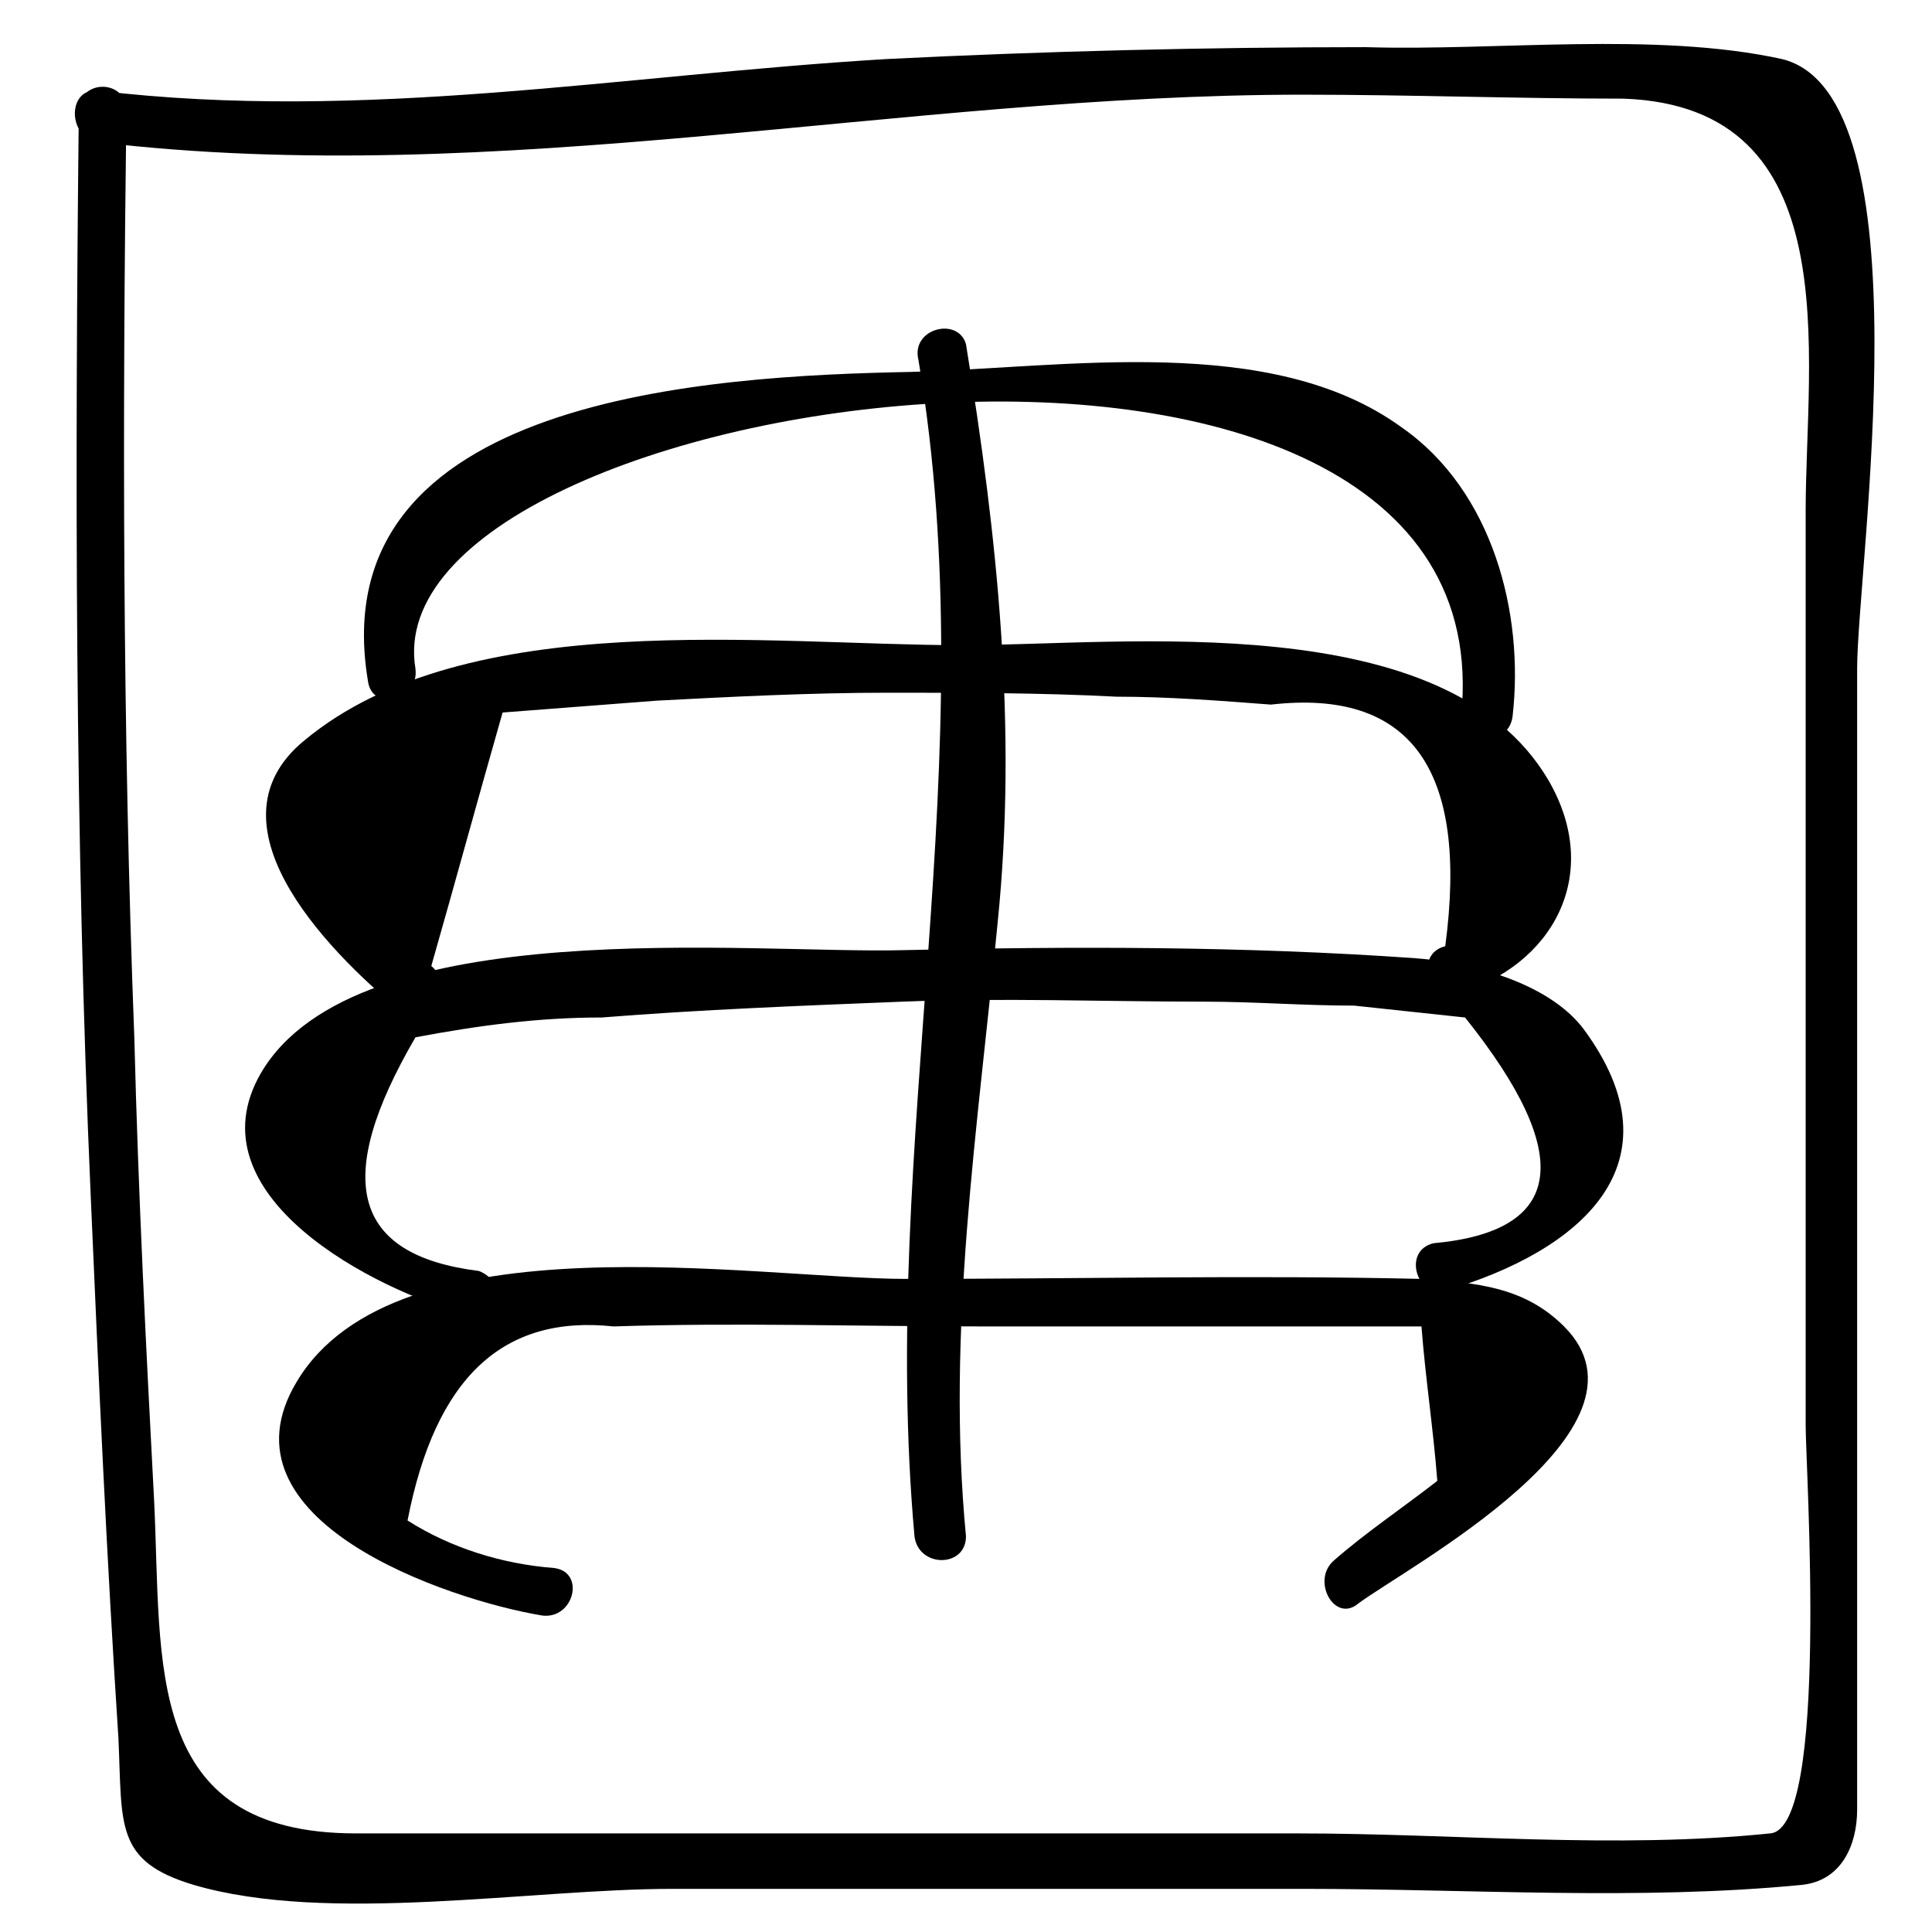
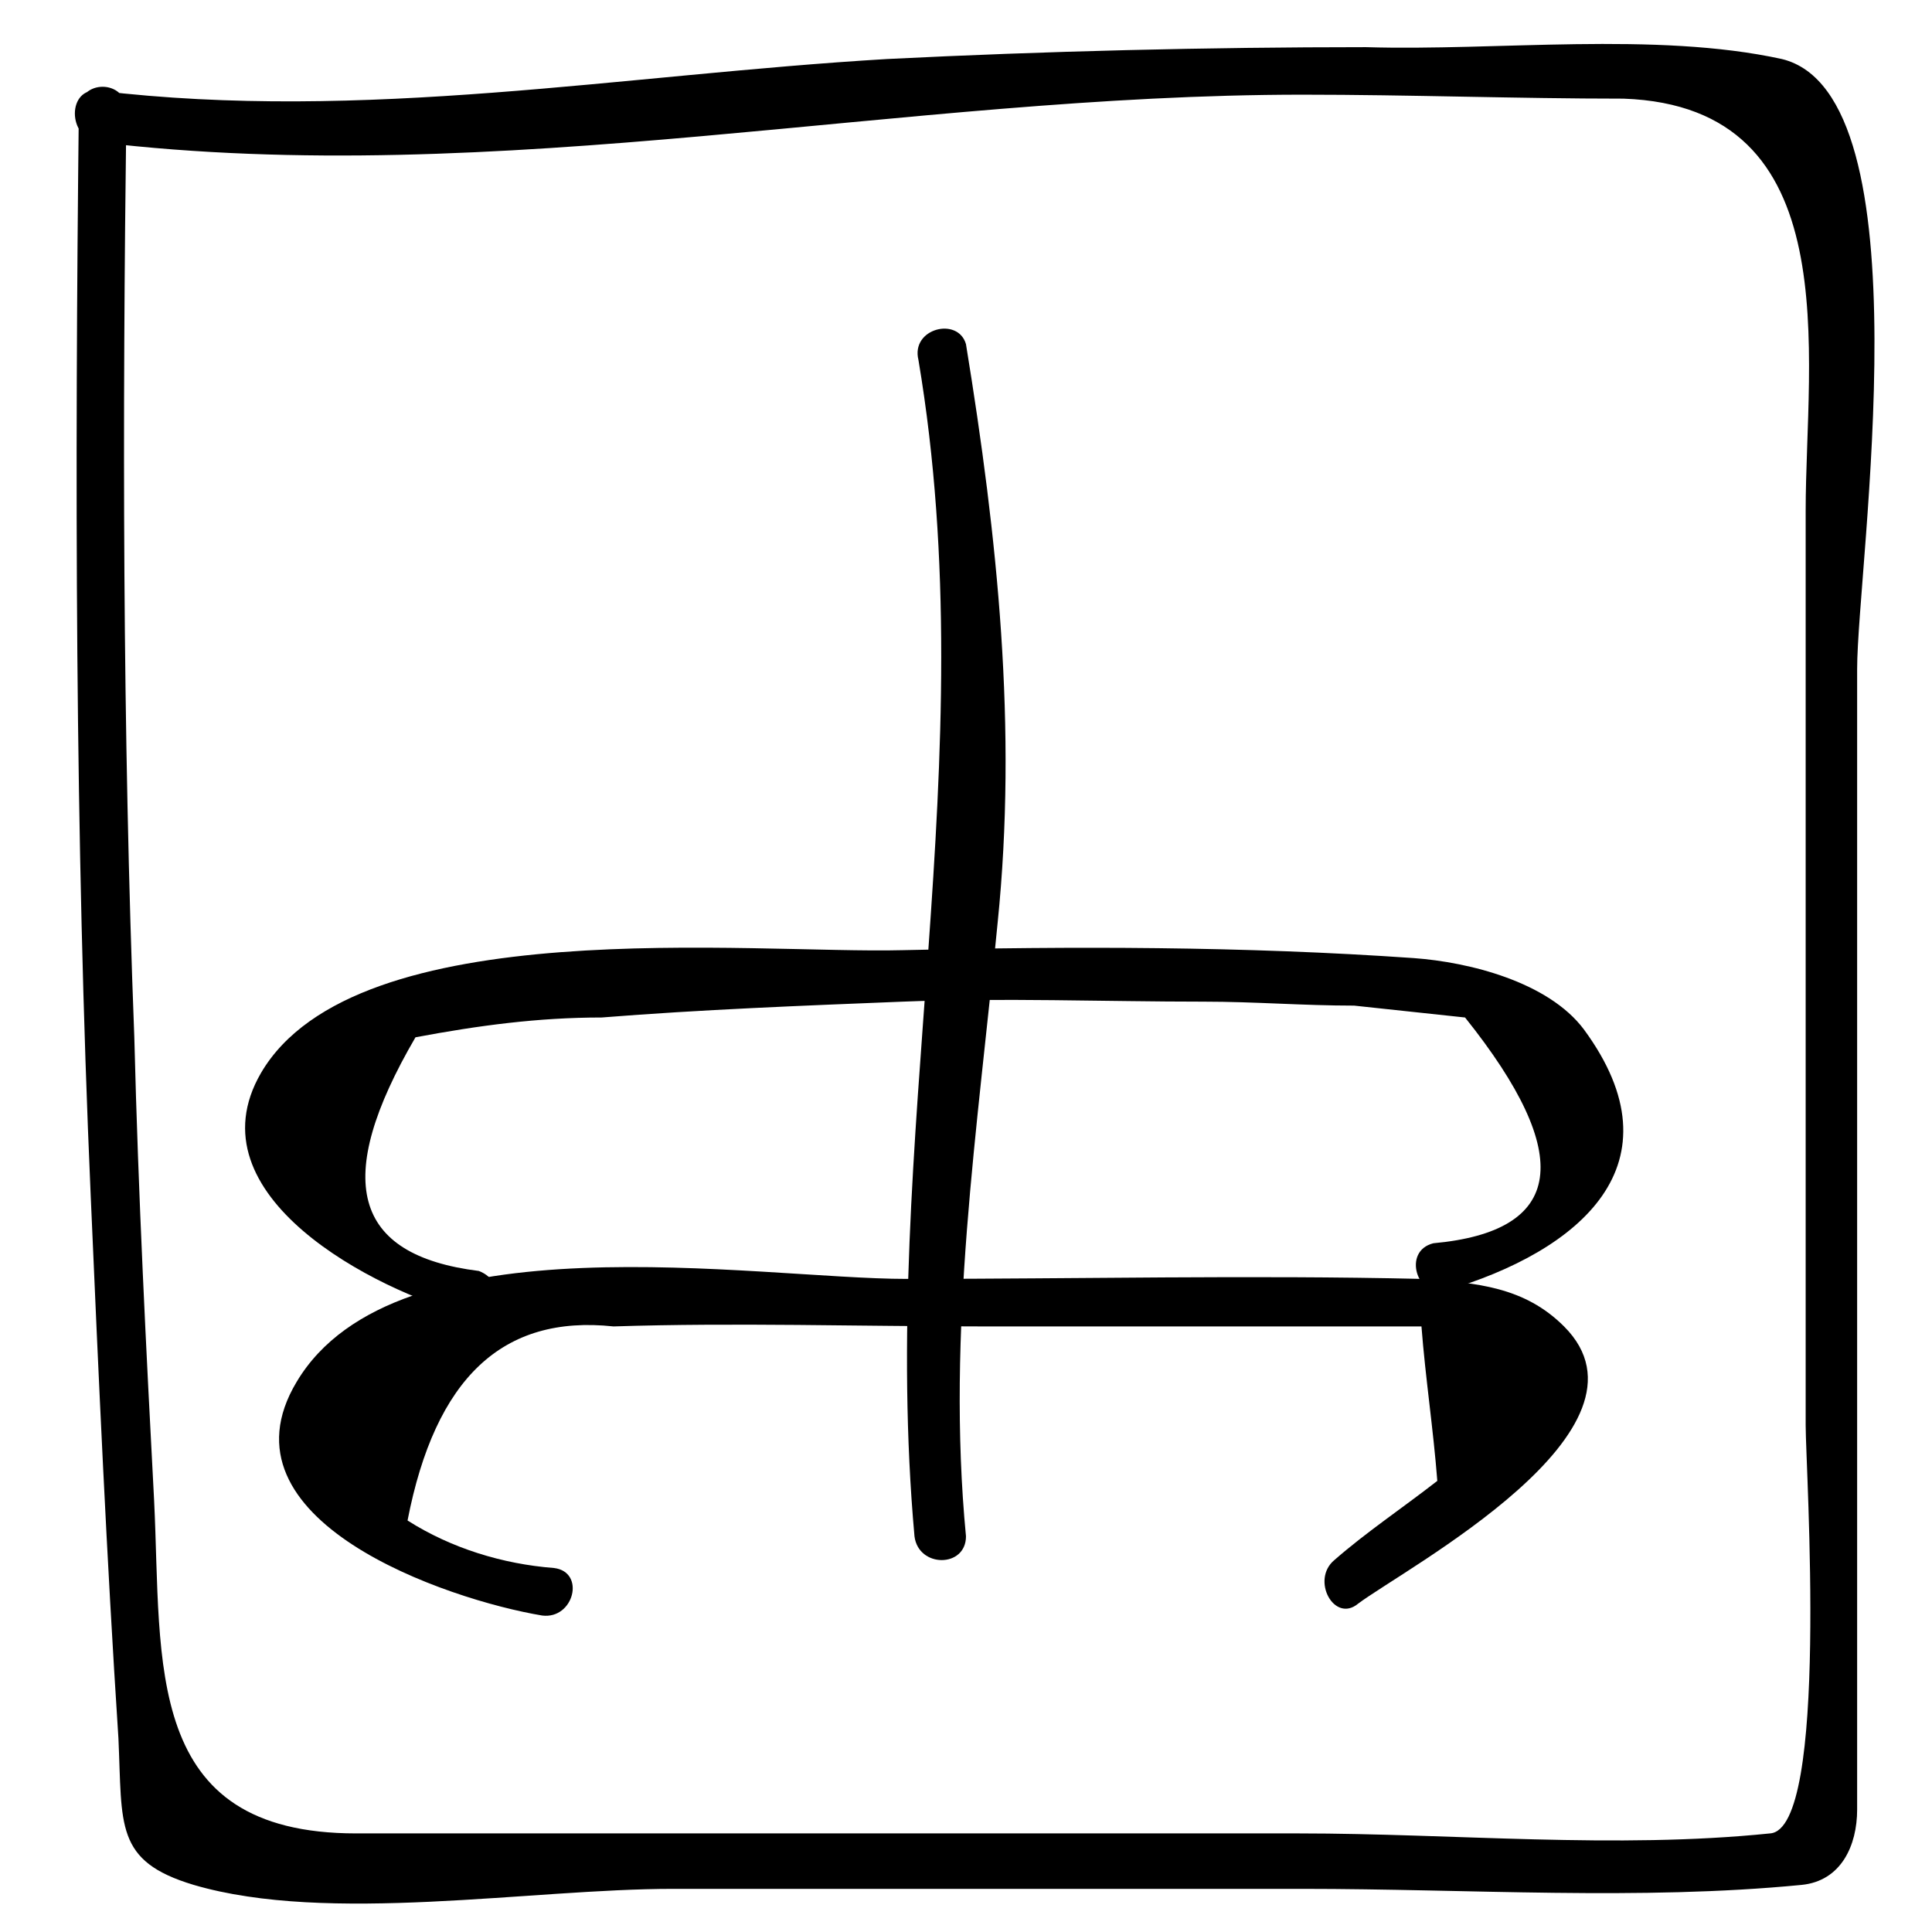
<svg xmlns="http://www.w3.org/2000/svg" fill="#000000" width="800px" height="800px" version="1.1" viewBox="144 144 512 512">
  <g>
    <path d="m164.89 173.29c-1.051 95.516-1.051 192.08 3.148 287.59 2.098 48.281 4.199 95.516 7.348 143.8 1.051 23.09-1.051 32.539 19.941 38.836 35.688 10.496 89.215 1.051 127 1.051h166.89c44.082 0 89.215 3.148 132.25-1.051 10.496-1.051 14.695-10.496 14.695-19.941v-302.29c0-27.289 18.895-152.19-19.941-161.64-33.586-7.348-75.57-2.098-110.21-3.148-41.984 0-85.02 1.051-127 3.148-70.324 4.195-138.55 16.793-208.87 8.395-8.398-1.051-8.398 12.594 0 13.645 106.01 12.598 213.07-12.594 319.08-12.594 28.34 0 56.68 1.051 85.02 1.051 59.828 2.098 48.281 68.223 48.281 109.16v242.46c0 11.547 6.297 107.06-9.445 108.11-40.934 4.199-83.969 0-124.9 0h-249.8c-56.68 0-51.43-45.133-53.531-88.168-2.102-39.887-4.199-80.82-5.25-122.8-3.148-81.867-3.148-163.74-2.098-245.61 0-8.398-12.598-8.398-12.598 0z" />
    <path d="m387.4 239.41c17.844 106.01-10.496 206.77-1.051 311.73 1.051 8.398 13.645 8.398 13.645 0-5.246-54.578 3.148-108.11 8.398-162.69 5.246-51.43 0-101.81-8.398-153.24-2.098-7.348-14.691-4.199-12.594 4.199z" />
-     <path d="m254.11 321.28c-12.598-74.52 290.74-117.55 277.09 12.598-1.051 8.398 12.594 8.398 13.645 0 3.148-27.289-5.246-59.828-29.391-76.621-34.637-25.191-89.215-15.746-130.15-14.695-52.48 1.051-156.39 6.297-143.8 81.867 1.051 8.398 13.645 5.25 12.598-3.148z" />
-     <path d="m258.3 400c6.297-22.043 12.594-45.133 18.895-67.176 13.645-1.051 27.289-2.098 40.934-3.148 19.941-1.051 40.934-2.098 60.879-2.098 19.941 0 40.934 0 60.879 1.051 13.645 0 27.289 1.051 40.934 2.098 36.734-4.199 52.48 16.793 46.184 64.027-8.398 2.098-4.199 14.695 3.148 12.594 25.191-7.348 38.836-31.488 24.141-56.68-27.289-46.184-112.31-35.688-155.34-35.688-51.43 0-131.2-10.496-174.23 25.191-28.34 23.09 9.445 58.777 26.238 72.422 7.344 4.199 13.645-7.348 7.344-12.594z" />
    <path d="m270.9 480.82c-33.586-4.199-38.836-24.141-16.793-61.926 16.793-3.148 32.539-5.246 49.332-5.246 26.238-2.098 53.531-3.148 79.77-4.199 26.238-1.051 53.531 0 79.77 0 13.645 0 26.238 1.051 39.887 1.051 9.445 1.051 19.941 2.098 29.391 3.148 29.391 36.734 26.238 56.68-8.398 59.828-8.398 2.098-4.199 14.695 3.148 12.594 35.688-10.496 62.977-33.586 36.734-69.273-9.445-12.594-30.438-17.844-45.133-18.895-45.133-3.148-90.266-3.148-135.4-2.098-39.887 1.051-144.84-10.496-170.04 32.539-18.895 32.539 30.438 57.727 54.578 64.027 8.395 4.195 11.543-8.402 3.148-11.551z" />
    <path d="m290.84 559.54c-13.645-1.051-27.289-5.246-38.836-12.594 7.348-37.785 25.191-54.578 54.578-51.43 32.539-1.051 65.074 0 97.613 0h77.672 38.836c1.051 13.645 3.148 27.289 4.199 40.934-9.445 7.348-18.895 13.645-27.289 20.992-6.297 5.246 0 16.793 6.297 11.547 12.594-9.445 81.867-46.184 54.578-73.473-10.496-10.496-23.09-11.547-37.785-12.594-45.133-1.051-91.316 0-136.45 0-39.887 0-135.4-16.793-161.64 27.289-22.039 36.73 39.887 57.723 65.078 61.922 8.395 1.051 11.547-11.547 3.148-12.594z" />
  </g>
</svg>